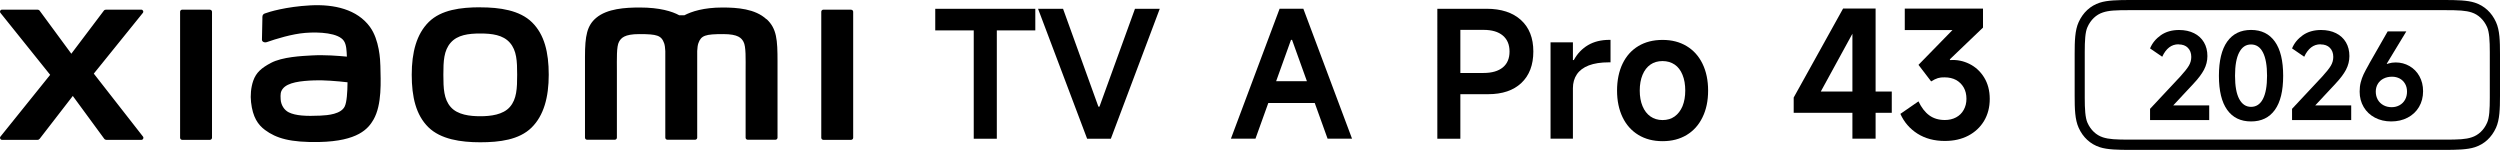
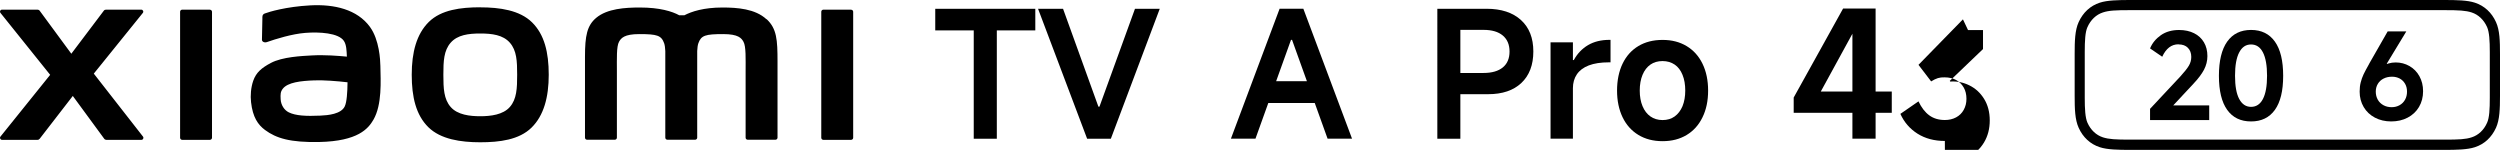
<svg xmlns="http://www.w3.org/2000/svg" id="a" width="456" height="27.34" viewBox="0 0 456 27.34">
  <g id="b">
    <path d="m177.61,25.29V5.54h-7.02V1.6h18.25v3.94h-7.02v19.76h-4.21Z" />
    <path d="m189.35,1.6h4.55l6.45,17.86h.19l6.48-17.86h4.52l-8.92,23.7h-4.33l-8.95-23.7h0Z" />
    <path d="m224.52,25.29l8.88-23.7h4.33l8.88,23.7h-4.46l-6.48-18.02h-.19l-6.48,18.02h-4.49,0Zm16.07-10.48l1.06,3.98h-11.96l.99-3.98h9.91,0Z" />
    <path d="m264.48,17.19v-3.88h6.12c1.52,0,2.69-.34,3.51-1.01.82-.67,1.23-1.64,1.23-2.9s-.41-2.23-1.23-2.92-1.99-1.03-3.51-1.03h-4.23v19.85h-4.2V1.6h8.98c2.67,0,4.76.68,6.27,2.05,1.51,1.37,2.26,3.28,2.26,5.74s-.73,4.37-2.18,5.74c-1.45,1.37-3.47,2.05-6.06,2.05h-6.96Z" />
    <path d="m282.82,25.29V7.72h4.08v3.24h.16c.64-1.17,1.51-2.09,2.6-2.73,1.09-.64,2.39-.96,3.91-.96h.19v4.1h-.29c-1.48,0-2.7.19-3.67.56-.97.37-1.7.92-2.18,1.63s-.72,1.56-.72,2.52v9.21h-4.08,0Z" />
    <path d="m303.25,25.75c-1.69,0-3.16-.38-4.41-1.14s-2.21-1.83-2.88-3.22-1.01-3.02-1.01-4.87.34-3.52,1.01-4.91,1.63-2.46,2.88-3.21c1.25-.75,2.72-1.12,4.41-1.12s3.12.37,4.38,1.12c1.25.75,2.22,1.82,2.9,3.21s1.03,3.03,1.03,4.91-.34,3.49-1.03,4.89c-.68,1.4-1.65,2.47-2.9,3.22s-2.71,1.12-4.38,1.12Zm0-3.85c.85,0,1.6-.22,2.21-.66s1.09-1.07,1.43-1.87c.33-.81.5-1.76.5-2.85s-.16-2.05-.5-2.87c-.33-.82-.81-1.45-1.43-1.87s-1.36-.64-2.21-.64-1.6.21-2.21.64c-.62.43-1.1,1.05-1.44,1.87-.34.82-.51,1.78-.51,2.87s.17,2.04.51,2.85c.34.81.82,1.44,1.44,1.87s1.35.66,2.21.66Z" />
    <path d="m342.11,25.29h-4.23V3.81h1.28l-7.05,12.89h12.95v3.88h-17.89v-2.79l9.01-16.23h5.93v23.73Z" />
-     <path d="m354.74,25.71c-1.92,0-3.58-.44-4.99-1.33-1.4-.89-2.44-2.09-3.12-3.61l3.3-2.28c.54,1.13,1.19,1.98,1.97,2.55.78.57,1.73.85,2.84.85.77,0,1.45-.16,2.05-.48.6-.32,1.07-.78,1.39-1.37.33-.59.5-1.26.5-2.01,0-.79-.16-1.48-.5-2.07s-.8-1.04-1.39-1.37c-.6-.32-1.29-.48-2.09-.48-.45-.02-.86.03-1.23.14-.38.12-.79.32-1.23.6l-2.31-3.02,8.11-8.3.93,1.96h-11.54V1.57h14.27v3.46l-6.06,5.8.07.13c1.22-.09,2.38.14,3.5.69,1.11.55,2.01,1.37,2.69,2.47s1.03,2.41,1.03,3.93-.35,2.85-1.04,4.01c-.69,1.15-1.66,2.05-2.88,2.69-1.23.64-2.64.96-4.25.96h0Z" />
+     <path d="m354.74,25.71c-1.92,0-3.58-.44-4.99-1.33-1.4-.89-2.44-2.09-3.12-3.61l3.3-2.28c.54,1.13,1.19,1.98,1.97,2.55.78.57,1.73.85,2.84.85.77,0,1.45-.16,2.05-.48.6-.32,1.07-.78,1.39-1.37.33-.59.5-1.26.5-2.01,0-.79-.16-1.48-.5-2.07s-.8-1.04-1.39-1.37c-.6-.32-1.29-.48-2.09-.48-.45-.02-.86.03-1.23.14-.38.12-.79.32-1.23.6l-2.31-3.02,8.11-8.3.93,1.96h-11.54h14.27v3.46l-6.06,5.8.07.13c1.22-.09,2.38.14,3.5.69,1.11.55,2.01,1.37,2.69,2.47s1.03,2.41,1.03,3.93-.35,2.85-1.04,4.01c-.69,1.15-1.66,2.05-2.88,2.69-1.23.64-2.64.96-4.25.96h0Z" />
    <path d="m87.6,1.33c-3.56,0-7.12.45-9.38,2.67-2.25,2.22-3.12,5.55-3.12,9.63s.78,7.35,3.03,9.57c2.25,2.21,5.91,2.75,9.46,2.75s7.1-.45,9.36-2.67c2.25-2.21,3.14-5.57,3.14-9.65s-.79-7.33-3.04-9.55c-2.25-2.22-5.89-2.74-9.46-2.74h0Zm5.4,18.18c-1.25,1.43-3.52,1.69-5.4,1.69s-4.14-.25-5.39-1.68c-1.26-1.43-1.34-3.4-1.34-5.89s.08-4.4,1.33-5.84c1.25-1.43,3.27-1.68,5.4-1.68s4.15.25,5.4,1.68c1.25,1.43,1.33,3.35,1.33,5.84s-.08,4.45-1.33,5.88h0ZM38.28,1.76h-5.04c-.21,0-.39.17-.39.38v22.99c0,.21.17.38.39.38h5.04c.21,0,.39-.17.39-.38V2.15c0-.21-.18-.38-.39-.38Zm-21.18,11.68L26.05,2.36c.2-.24.02-.6-.28-.6h-6.45c-.15,0-.3.07-.39.2l-5.92,7.84L7.24,1.96c-.09-.13-.24-.2-.39-.2H.37c-.31,0-.48.36-.28.6l9.06,11.29L.08,24.92c-.19.24-.01.59.29.59h6.47c.16,0,.31-.08.4-.2l6.04-7.81,5.73,7.81c.09.13.24.2.39.2h6.39c.31,0,.48-.36.29-.6l-8.97-11.48h0ZM139.8,3.51c-2.05-1.91-5.34-2.14-8.01-2.14-3.45,0-5.64.73-6.97,1.42h-.92c-1.3-.72-3.59-1.42-7.2-1.42-2.67,0-5.94.2-7.95,1.88-1.67,1.4-2.05,3.26-2.05,7.09v14.77c0,.21.17.38.39.38h5.04c.22,0,.39-.17.39-.38v-12.16c0-2.2-.09-4.48.39-5.33.37-.66.95-1.4,3.68-1.4,3.26,0,4.03.23,4.55,1.67.12.34.18.83.21,1.42v15.8c0,.21.17.38.39.38h5.04c.21,0,.39-.17.39-.38v-15.8c.03-.59.09-1.08.21-1.42.51-1.44,1.28-1.67,4.55-1.67,2.74,0,3.32.74,3.68,1.4.48.85.39,3.14.39,5.33v12.16c0,.21.17.38.39.38h5.04c.21,0,.39-.17.39-.38v-13.88c0-3.97-.13-6-1.99-7.74h.02Zm-72.31,1.41c-2.33-3.21-6.53-4.18-10.9-3.94-4.43.24-7.51,1.18-8.3,1.48-.49.19-.43.61-.43.86-.02.85-.08,3.04-.08,3.93,0,.39.49.57.89.43,1.62-.57,4.59-1.49,6.99-1.68,2.58-.21,6.1,0,7.07,1.47.46.7.49,1.76.54,2.86-1.61-.15-4-.35-6.38-.22-1.85.1-5.39.26-7.48,1.37-1.69.9-2.69,1.73-3.22,3.25-.43,1.23-.54,2.7-.4,3.91.31,2.75,1.26,4.11,2.55,5.07,2.04,1.51,4.6,2.3,9.91,2.19,7.06-.15,8.92-2.44,9.86-4.06,1.6-2.76,1.32-7.12,1.27-9.8-.02-1.11-.19-4.76-1.88-7.1h0Zm-4.61,14.49c-.67,1.4-3.04,1.62-4.45,1.68-2.6.12-4.52.02-5.76-.6-.82-.4-1.43-1.34-1.48-2.39-.05-.9-.03-1.37.38-1.9.91-1.19,3.31-1.45,5.76-1.54,1.66-.07,4.2.13,6.06.35-.02,1.8-.13,3.61-.51,4.4h0ZM155.23,1.76h-5.04c-.21,0-.39.17-.39.38v22.99c0,.21.17.38.39.38h5.04c.21,0,.39-.17.39-.38V2.15c0-.21-.17-.38-.39-.38Z" />
    <path d="m455.27,4.03c-.79-1.75-2.13-2.98-3.85-3.54-1.37-.45-3.35-.49-5.6-.49h-57.22c-2.25,0-4.23.04-5.6.49-1.73.56-3.05,1.79-3.85,3.54-.68,1.49-.73,3.44-.73,5.83v7.62c0,2.39.05,4.33.73,5.83.79,1.75,2.13,2.98,3.85,3.54,1.38.45,3.35.49,5.6.49h57.22c2.25,0,4.22-.04,5.6-.49,1.73-.56,3.05-1.79,3.85-3.54.67-1.49.73-3.44.73-5.83v-7.62c0-2.39-.05-4.34-.73-5.83Zm-1.13,5.47v8.33c0,2.08-.08,3.64-.49,4.55-.58,1.33-1.59,2.28-2.82,2.67-1.09.36-2.26.42-5,.42h-57.26c-2.74,0-3.9-.07-5-.42-1.23-.4-2.23-1.34-2.82-2.67-.4-.91-.49-2.47-.49-4.55v-8.33c0-2.08.08-3.64.49-4.55.59-1.33,1.59-2.28,2.82-2.68,1.09-.36,2.26-.42,5-.42h57.26c2.74,0,3.9.07,5,.42,1.23.4,2.23,1.35,2.82,2.68.4.91.49,2.47.49,4.55Z" />
    <path d="m397.37,8.08c-.66,0-1.23.19-1.72.57s-.92.95-1.26,1.7l-2.22-1.52c.4-.97,1.07-1.78,1.97-2.41s2.02-.95,3.32-.95c1.05,0,1.96.2,2.74.59s1.38.95,1.8,1.66c.42.71.63,1.55.63,2.51,0,.87-.21,1.7-.62,2.49-.42.79-1.07,1.65-1.97,2.6l-4.88,5.23-.59-1.33h8.39v2.68h-10.79v-2.05l5.53-5.91c.74-.81,1.26-1.47,1.55-1.96s.44-1.03.44-1.59c0-.7-.21-1.25-.62-1.67s-.98-.62-1.69-.62h0Z" />
    <path d="m410.59,22.15c-1.89,0-3.34-.7-4.35-2.11s-1.51-3.48-1.51-6.21.5-4.82,1.51-6.24,2.46-2.13,4.35-2.13,3.34.71,4.35,2.13c1.01,1.41,1.51,3.5,1.51,6.24s-.5,4.8-1.51,6.21c-1.01,1.41-2.46,2.11-4.35,2.11Zm0-2.66c.95,0,1.67-.48,2.17-1.44.5-.96.75-2.37.75-4.23s-.25-3.29-.75-4.26-1.22-1.45-2.17-1.45-1.65.48-2.16,1.45c-.51.97-.76,2.39-.76,4.26s.25,3.27.76,4.23c.51.96,1.23,1.44,2.16,1.44Z" />
-     <path d="m423.27,8.08c-.66,0-1.23.19-1.72.57s-.92.95-1.26,1.7l-2.22-1.52c.4-.97,1.07-1.78,1.97-2.41s2.02-.95,3.32-.95c1.05,0,1.96.2,2.74.59s1.38.95,1.8,1.66c.42.71.63,1.55.63,2.51,0,.87-.21,1.7-.62,2.49-.42.79-1.07,1.65-1.97,2.6l-4.88,5.23-.59-1.33h8.39v2.68h-10.79v-2.05l5.53-5.91c.74-.81,1.26-1.47,1.55-1.96s.44-1.03.44-1.59c0-.7-.21-1.25-.62-1.67s-.98-.62-1.69-.62h0Z" />
    <path d="m436.16,22.15c-1.1,0-2.09-.23-2.97-.69-.87-.46-1.56-1.1-2.05-1.93s-.74-1.76-.74-2.81c0-.61.06-1.17.19-1.68s.3-1,.52-1.47c.22-.47.56-1.09.99-1.86.02-.03.03-.05.04-.08.02-.02.03-.05.04-.08l3.33-5.82h3.4l-4.4,7.26.02-.83c.33-.26.71-.45,1.12-.58.42-.13.85-.19,1.32-.19.91,0,1.75.22,2.52.66.76.44,1.37,1.05,1.81,1.85.44.8.67,1.7.67,2.73,0,1.09-.25,2.05-.75,2.89-.5.84-1.19,1.48-2.07,1.94s-1.88.69-2.99.69h.01Zm.07-2.6c.54,0,1.02-.12,1.45-.36s.76-.57,1-1c.24-.43.36-.92.36-1.47s-.11-1.01-.35-1.43-.56-.73-.97-.96c-.42-.22-.89-.34-1.4-.34-.58,0-1.1.11-1.55.34-.45.22-.8.55-1.05.96s-.38.89-.38,1.43.13,1.04.37,1.47c.25.43.59.76,1.03,1s.93.36,1.5.36h0Zm-1.68-7.54l.44-.63.9.61-.46.66s-.87-.63-.87-.63Z" />
  </g>
</svg>